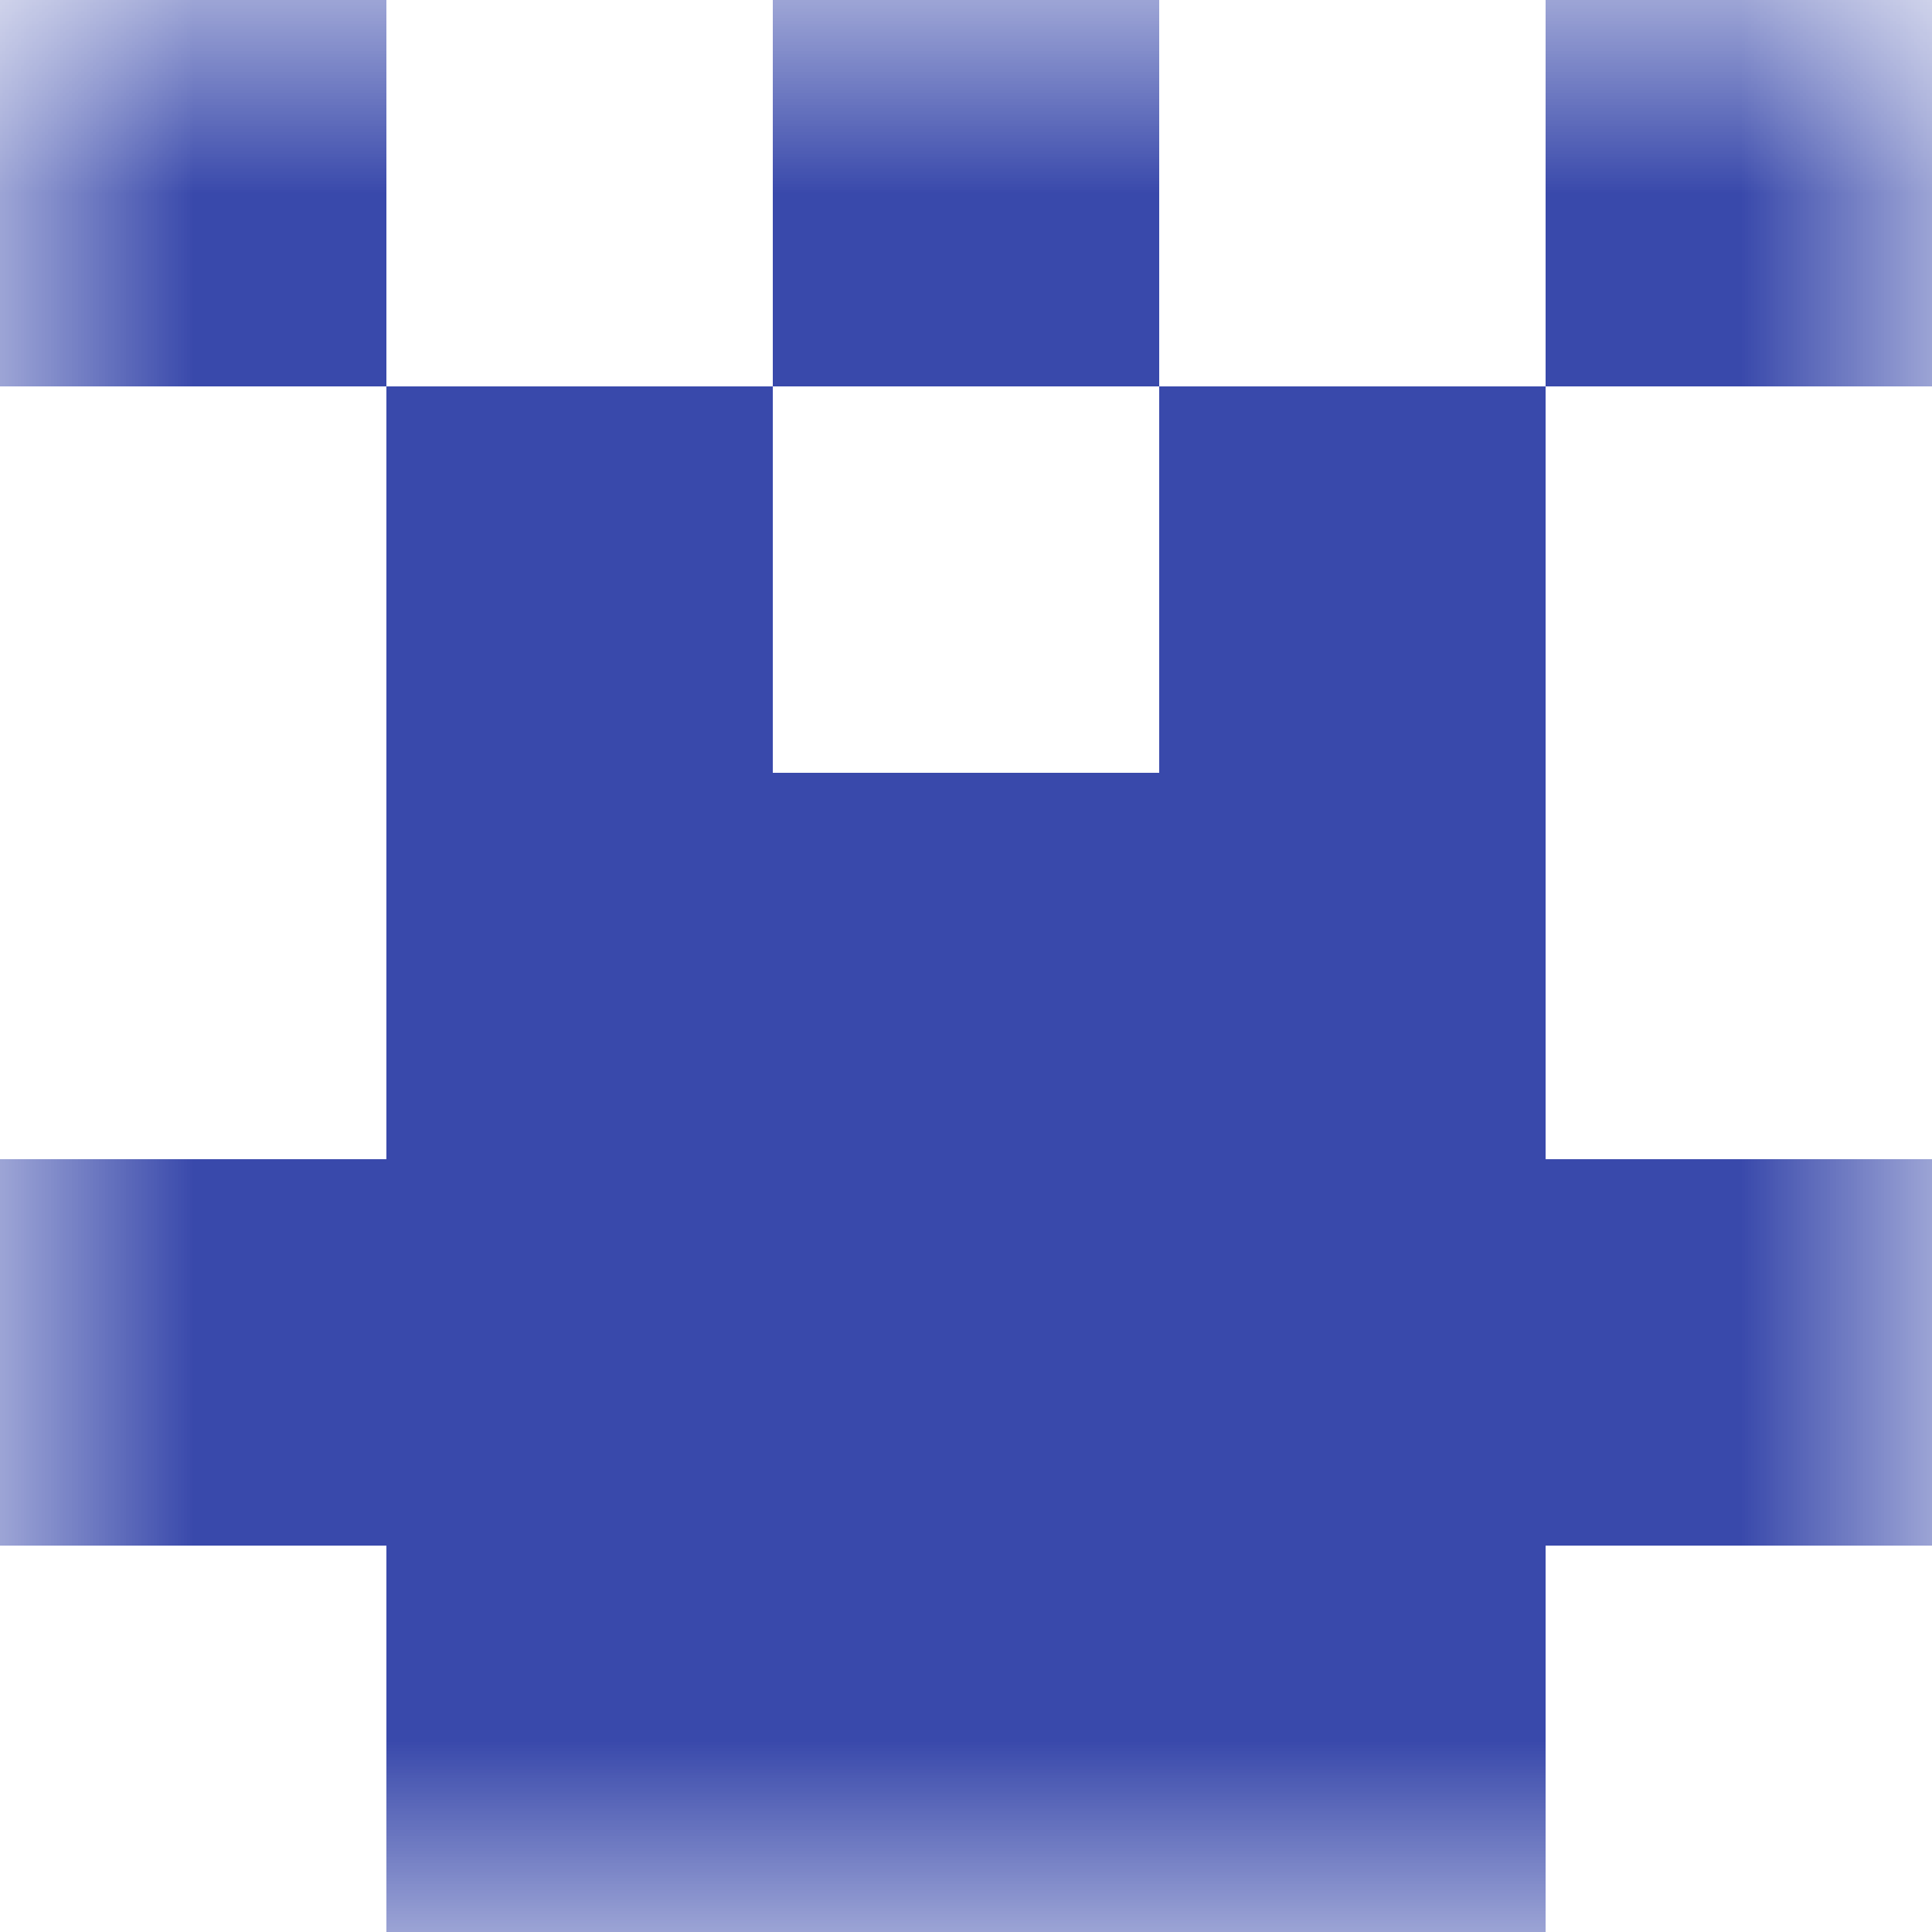
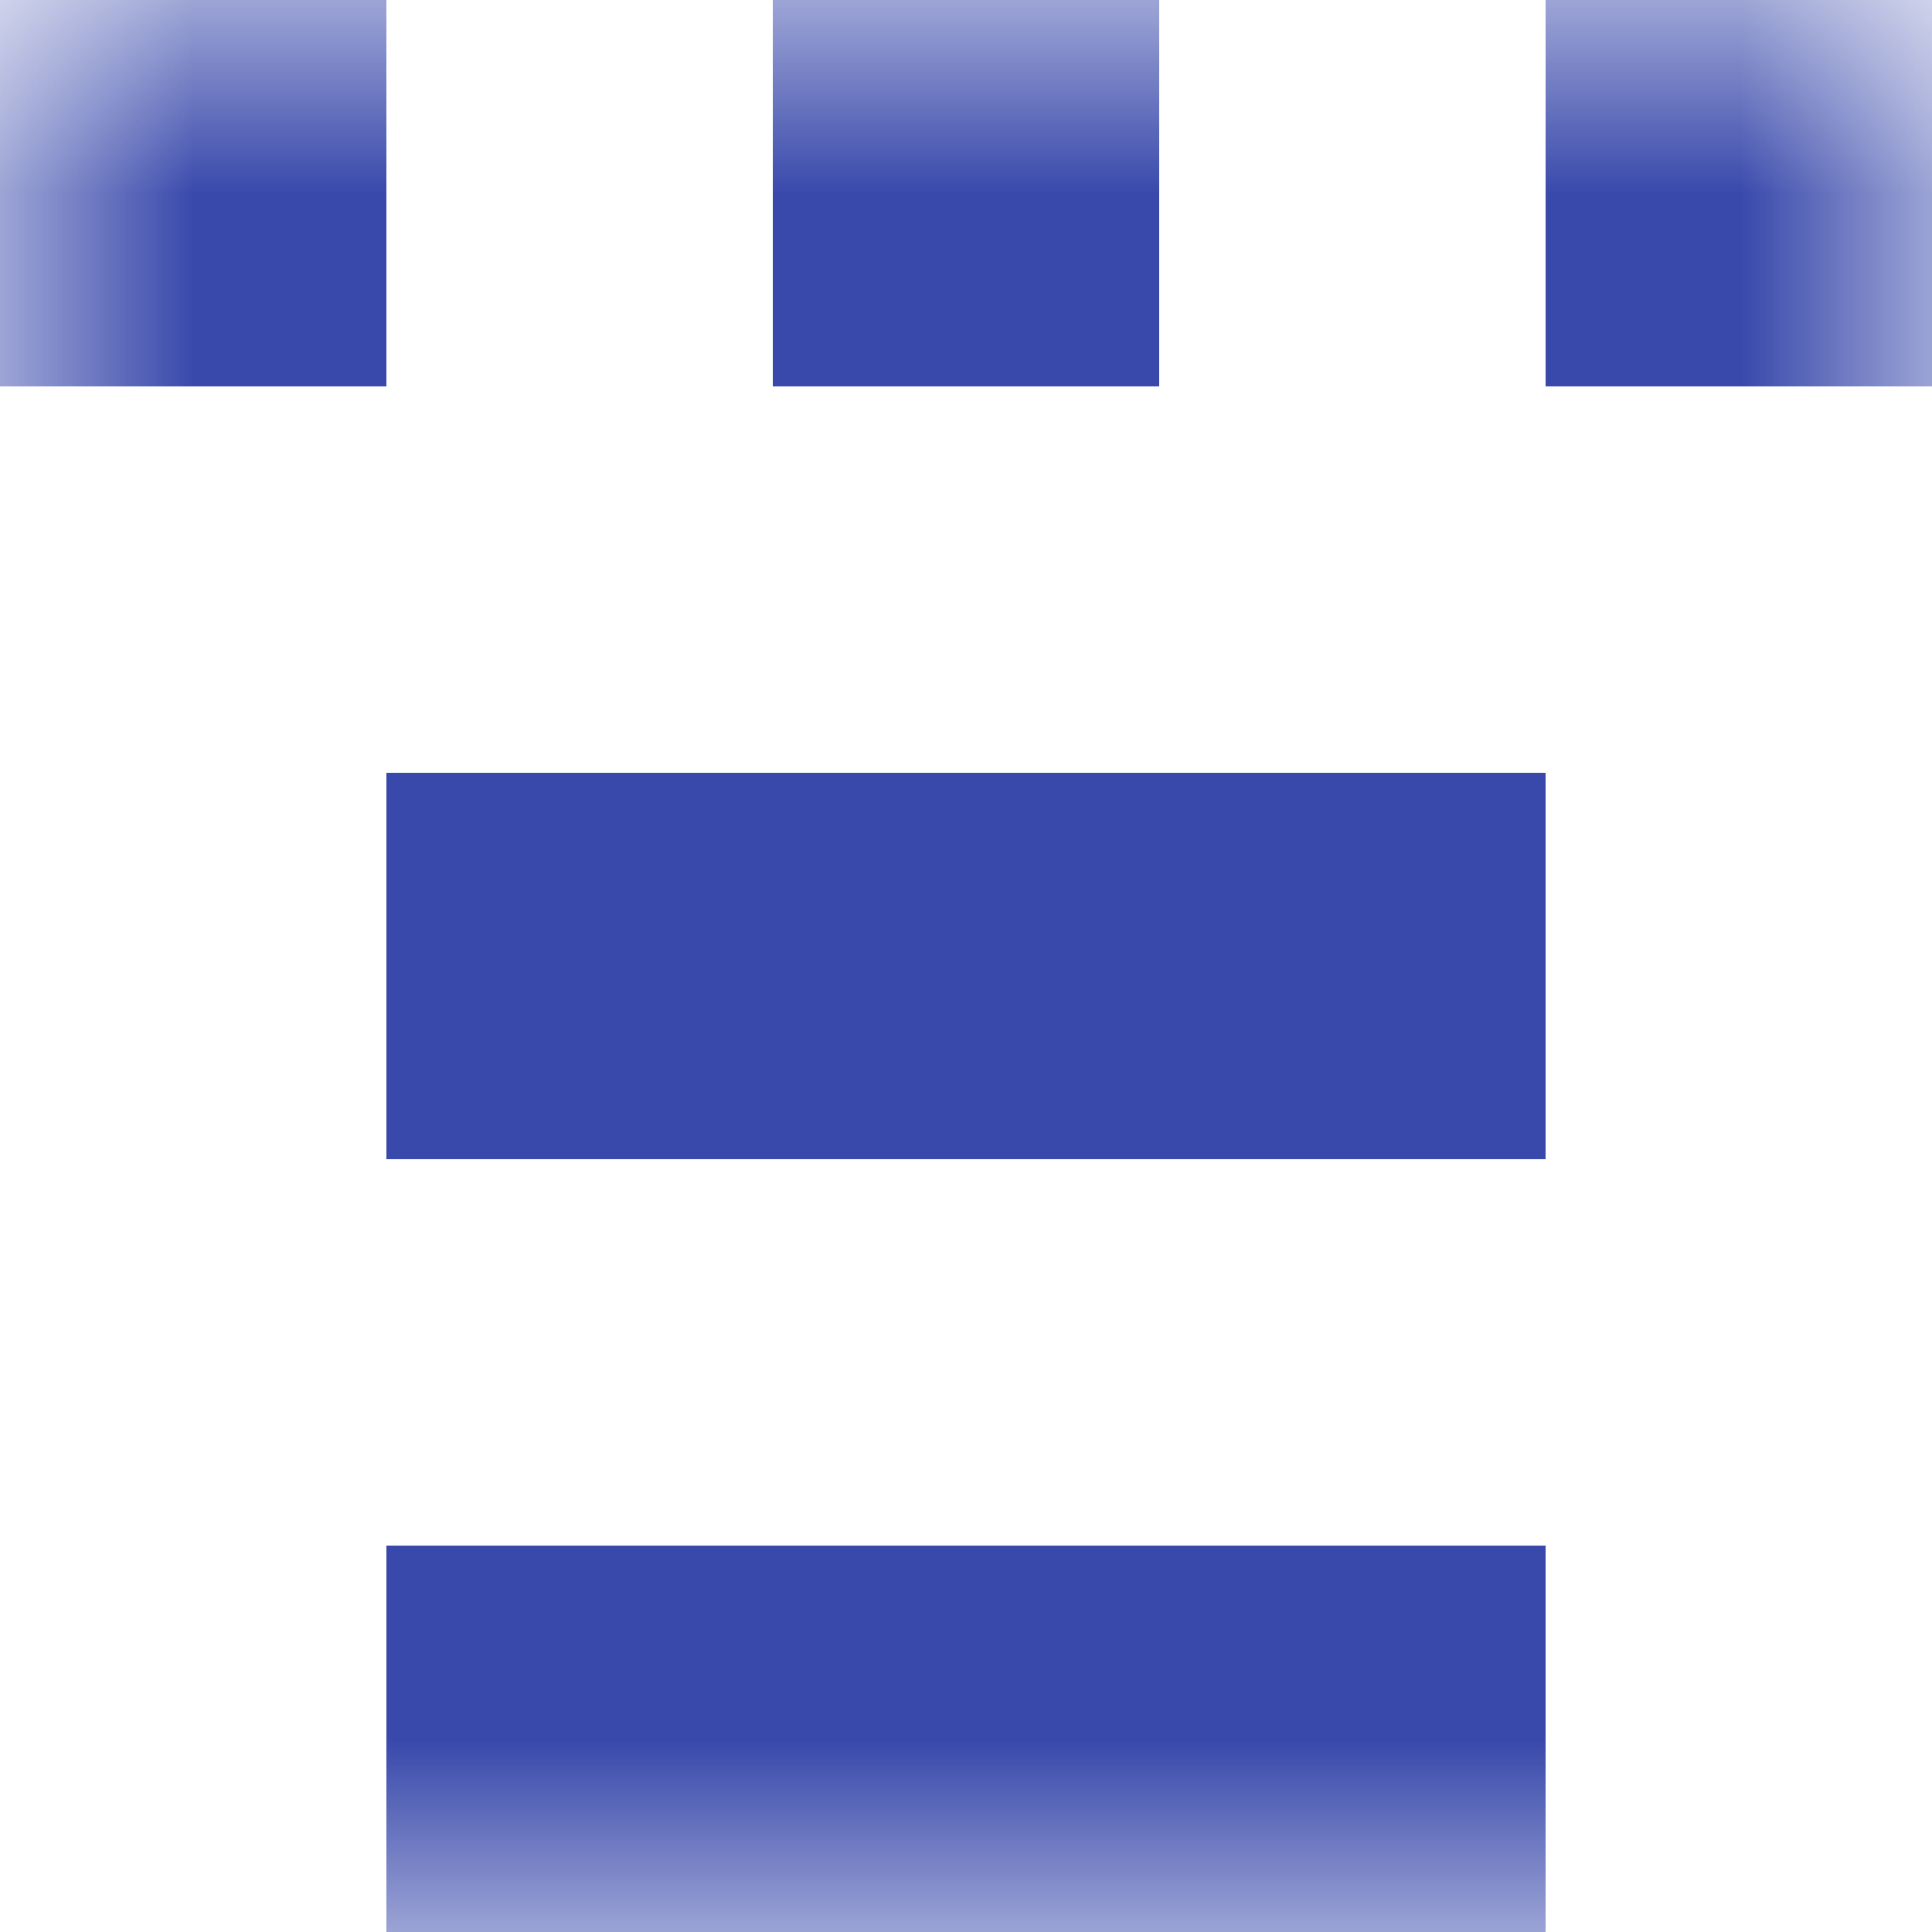
<svg xmlns="http://www.w3.org/2000/svg" viewBox="0 0 5 5" fill="none" shape-rendering="crispEdges">
  <mask id="viewboxMask">
    <rect width="5" height="5" rx="0" ry="0" x="0" y="0" fill="#fff" />
  </mask>
  <g mask="url(#viewboxMask)">
    <path d="M0 0h1v1H0V0ZM4 0h1v1H4V0ZM3 0H2v1h1V0Z" fill="#3949ab" />
-     <path d="M2 1H1v1h1V1ZM4 1H3v1h1V1Z" fill="#3949ab" />
    <path fill="#3949ab" d="M1 2h3v1H1z" />
-     <path fill="#3949ab" d="M0 3h5v1H0z" />
    <path fill="#3949ab" d="M1 4h3v1H1z" />
  </g>
</svg>